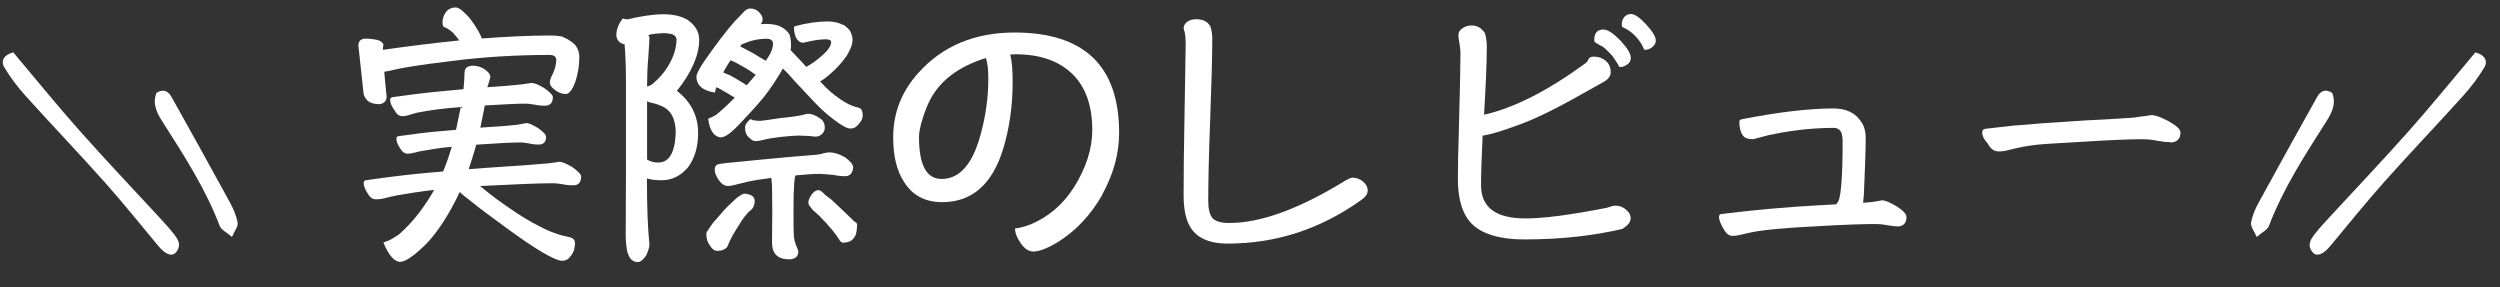
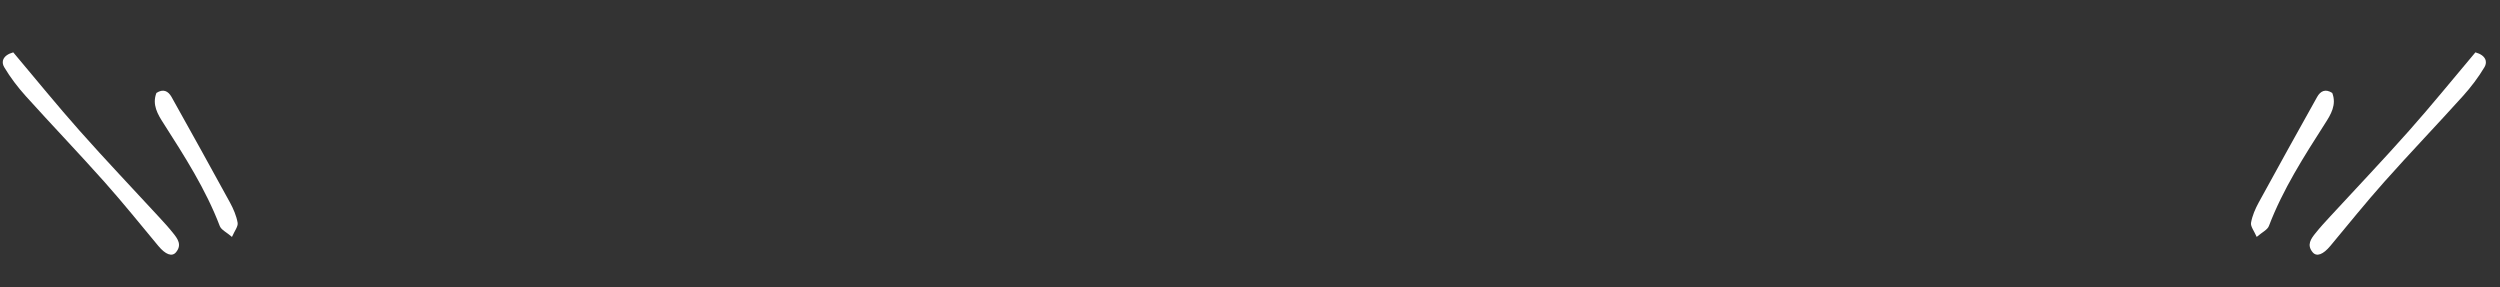
<svg xmlns="http://www.w3.org/2000/svg" width="148" height="17" viewBox="0 0 148 17" fill="none">
  <rect x="0" y="0" width="148" height="17" fill="#333333" stroke="none" />
  <g clip-path="url(#clip0_17_225)">
    <path d="M33.339 2.202C33.563 2.279 33.787 2.426 34.011 2.618C34.203 2.842 34.296 3.097 34.296 3.367C34.296 3.876 34.219 4.369 34.057 4.848C33.879 5.326 33.694 5.565 33.501 5.565C33.278 5.565 33.054 5.488 32.853 5.326C32.645 5.164 32.553 5.04 32.553 4.909C32.553 4.863 32.553 4.817 32.568 4.747C32.568 4.732 32.584 4.686 32.614 4.601C32.823 4.215 32.931 3.853 32.931 3.521C32.915 3.359 32.8 3.266 32.599 3.251C30.532 3.251 28.58 3.374 26.721 3.614C24.847 3.837 23.69 4.03 23.227 4.153C23.035 4.2 22.88 4.231 22.749 4.246C22.78 4.562 22.795 4.848 22.826 5.102C22.857 5.449 22.888 5.658 22.888 5.719C22.888 5.974 22.741 6.12 22.487 6.167C22.14 6.167 21.885 6.089 21.723 5.927C21.577 5.75 21.515 5.596 21.515 5.465L21.245 2.958C21.23 2.912 21.23 2.865 21.23 2.796C21.214 2.765 21.214 2.75 21.214 2.719C21.214 2.433 21.361 2.287 21.646 2.287C21.87 2.287 22.093 2.318 22.279 2.349C22.502 2.395 22.626 2.495 22.695 2.618C22.695 2.68 22.68 2.796 22.664 2.95C24.253 2.726 25.765 2.534 27.192 2.395C27.045 2.202 26.922 2.048 26.799 1.917C26.637 1.793 26.513 1.693 26.436 1.662C26.359 1.631 26.29 1.6 26.259 1.585C26.212 1.523 26.197 1.438 26.197 1.315C26.197 1.107 26.259 0.922 26.39 0.729C26.536 0.536 26.721 0.443 26.976 0.443C27.123 0.443 27.292 0.551 27.5 0.76C27.724 0.952 27.948 1.238 28.202 1.647C28.38 1.932 28.488 2.156 28.519 2.279C29.946 2.171 31.311 2.102 32.584 2.102C32.869 2.102 33.123 2.133 33.347 2.179L33.339 2.202ZM28.704 6.221C28.657 6.506 28.557 6.953 28.434 7.555C29.452 7.493 30.1 7.447 30.385 7.408C30.516 7.408 30.779 7.362 31.164 7.285C31.295 7.285 31.511 7.378 31.835 7.57C32.152 7.794 32.329 7.971 32.329 8.095C32.329 8.396 32.182 8.558 31.897 8.558C31.704 8.558 31.535 8.542 31.342 8.496C31.149 8.465 30.979 8.434 30.817 8.434C30.277 8.434 29.406 8.481 28.195 8.565C28.164 8.643 28.148 8.727 28.133 8.789C28.002 9.221 27.878 9.63 27.747 10.015C28.164 9.985 28.573 9.954 28.974 9.923C30.725 9.815 31.82 9.73 32.275 9.684C32.422 9.684 32.707 9.638 33.131 9.576C33.278 9.576 33.509 9.684 33.864 9.877C34.211 10.131 34.404 10.324 34.404 10.447C34.404 10.794 34.242 10.972 33.941 10.972C33.748 10.972 33.548 10.957 33.324 10.91C33.1 10.879 32.907 10.848 32.738 10.848C31.882 10.848 30.462 10.91 28.465 11.011H28.418C28.418 11.011 28.48 11.072 28.511 11.088C29.051 11.535 29.637 11.975 30.262 12.391C30.863 12.808 31.419 13.139 31.959 13.409C32.437 13.664 32.9 13.841 33.309 13.949C33.401 13.965 33.501 13.98 33.594 14.011C33.687 14.026 33.756 14.042 33.802 14.073C33.964 14.119 34.041 14.235 34.041 14.42C34.041 14.512 34.011 14.659 33.98 14.813C33.918 14.991 33.818 15.129 33.725 15.23C33.633 15.361 33.471 15.438 33.278 15.438C33.054 15.438 32.676 15.261 32.121 14.944C31.535 14.597 30.802 14.104 29.915 13.448C28.997 12.777 28.341 12.291 27.948 11.967C27.57 11.682 27.315 11.473 27.215 11.365C27.053 11.712 26.883 12.052 26.721 12.337C26.135 13.386 25.549 14.181 24.955 14.705C24.384 15.23 23.952 15.5 23.698 15.5C23.351 15.5 23.011 15.122 22.695 14.358C22.803 14.312 22.934 14.265 23.073 14.211C23.181 14.165 23.358 14.05 23.613 13.88C24.315 13.278 24.978 12.468 25.603 11.419C25.634 11.358 25.665 11.311 25.696 11.242C24.886 11.335 24.168 11.45 23.536 11.558C23.25 11.62 23.011 11.666 22.819 11.72C22.626 11.782 22.441 11.797 22.248 11.797C22.055 11.797 21.901 11.689 21.754 11.435C21.592 11.18 21.53 10.987 21.53 10.833C21.53 10.741 21.561 10.694 21.654 10.671C23.081 10.463 24.384 10.309 25.564 10.208C25.788 10.193 26.012 10.178 26.235 10.147C26.428 9.684 26.598 9.19 26.745 8.689C26.043 8.751 25.456 8.851 24.947 8.943C24.755 8.974 24.616 9.02 24.485 9.051C24.354 9.082 24.23 9.098 24.137 9.098C23.96 9.098 23.806 8.99 23.675 8.766C23.528 8.542 23.466 8.349 23.466 8.211C23.466 8.133 23.497 8.079 23.575 8.064C24.477 7.933 25.325 7.825 26.104 7.763C26.405 7.732 26.706 7.717 26.991 7.686C26.991 7.671 27.007 7.655 27.007 7.64C27.099 7.162 27.2 6.737 27.277 6.336C26.259 6.413 25.402 6.529 24.701 6.668C24.492 6.73 24.323 6.776 24.192 6.814C24.068 6.861 23.937 6.876 23.814 6.876C23.621 6.876 23.466 6.745 23.335 6.498C23.173 6.275 23.096 6.066 23.096 5.912C23.096 5.819 23.142 5.766 23.243 5.75C24.23 5.611 25.148 5.496 25.973 5.418C26.482 5.372 26.961 5.326 27.439 5.28C27.47 4.917 27.5 4.593 27.5 4.308C27.5 4.038 27.663 3.891 27.994 3.891C28.233 3.891 28.457 3.953 28.665 4.084C28.904 4.246 29.028 4.4 29.028 4.562C29.012 4.655 28.951 4.863 28.85 5.164C29.768 5.102 30.362 5.056 30.648 5.017C30.779 5.017 31.064 4.971 31.473 4.909C31.619 4.909 31.858 5.002 32.19 5.195C32.537 5.434 32.73 5.627 32.73 5.75C32.73 6.082 32.568 6.259 32.252 6.259C32.059 6.259 31.874 6.244 31.666 6.197C31.473 6.167 31.288 6.136 31.095 6.136C30.57 6.136 29.776 6.182 28.696 6.244L28.704 6.221Z" fill="white" />
    <path d="M38.268 15.098C38.091 15.368 37.921 15.515 37.759 15.515C37.597 15.515 37.458 15.453 37.343 15.337C37.181 15.114 37.103 14.859 37.088 14.605C37.057 14.412 37.042 14.188 37.042 13.972C37.042 12.291 37.057 11.08 37.057 10.332V4.786C37.057 4.169 37.042 3.598 37.011 3.089C36.995 2.896 36.98 2.757 36.98 2.626C36.679 2.564 36.517 2.387 36.486 2.102C36.486 1.724 36.633 1.384 36.88 1.083C36.926 1.13 37.026 1.145 37.15 1.145C37.975 0.952 38.677 0.844 39.279 0.844C39.849 0.844 40.328 0.952 40.706 1.176C41.153 1.492 41.392 1.878 41.392 2.348C41.392 3.266 40.945 4.284 40.073 5.38C40.898 6.012 41.33 6.861 41.33 7.871C41.33 8.696 41.122 9.383 40.729 9.907C40.297 10.416 39.772 10.671 39.171 10.671C38.839 10.671 38.554 10.64 38.299 10.563C38.299 12.229 38.345 13.517 38.446 14.443C38.446 14.636 38.384 14.836 38.268 15.091V15.098ZM38.638 4.963C39.016 4.647 39.325 4.292 39.541 3.93C39.873 3.39 40.05 2.85 40.05 2.31C40.035 2.179 39.942 2.086 39.78 2.024C39.649 1.994 39.479 1.963 39.255 1.963C38.908 1.978 38.623 2.009 38.384 2.071C38.415 2.132 38.446 2.202 38.446 2.233C38.446 2.441 38.415 2.803 38.384 3.312C38.322 4.014 38.307 4.616 38.307 5.125C38.453 5.079 38.561 5.033 38.638 4.963ZM38.97 9.622C39.603 9.622 39.957 9.051 40.004 7.871C40.004 7.015 39.703 6.475 39.101 6.251C38.877 6.159 38.638 6.089 38.415 6.043C38.353 6.028 38.322 6.012 38.307 5.981V9.445C38.515 9.576 38.739 9.622 38.978 9.622H38.97ZM49.915 1.454C50.139 1.616 50.301 1.754 50.363 1.901C50.424 2.063 50.471 2.217 50.471 2.348C50.471 2.634 50.339 2.95 50.123 3.305C49.869 3.667 49.537 4.053 49.09 4.431C48.882 4.608 48.712 4.732 48.55 4.824L48.612 4.886C48.974 5.287 49.344 5.603 49.722 5.858C50.069 6.097 50.37 6.251 50.625 6.321C50.748 6.352 50.864 6.382 50.926 6.413C51.018 6.475 51.072 6.621 51.072 6.83C51.072 6.961 51.041 7.053 50.98 7.146C50.933 7.239 50.849 7.339 50.74 7.447C50.648 7.555 50.501 7.609 50.347 7.609C50.154 7.609 49.838 7.447 49.391 7.1C48.943 6.783 48.434 6.305 47.848 5.657C47.246 5.025 46.845 4.593 46.66 4.369L46.344 4.053C46.282 4.161 46.236 4.261 46.182 4.338C45.75 5.071 45.279 5.719 44.755 6.29C44.069 7.053 43.598 7.547 43.343 7.771C43.058 8.025 42.834 8.133 42.642 8.133C42.248 8.072 42.009 7.701 41.924 7.023C42.032 6.992 42.179 6.915 42.372 6.814C42.626 6.621 42.989 6.29 43.498 5.781C43.212 5.603 42.912 5.434 42.58 5.241C42.503 5.21 42.433 5.179 42.403 5.164C42.372 5.272 42.341 5.387 42.325 5.48C41.593 5.372 41.23 5.048 41.23 4.523C41.23 4.392 41.377 4.107 41.662 3.667C42.395 2.618 42.996 1.824 43.475 1.284C43.621 1.137 43.775 0.983 43.953 0.79C44.115 0.597 44.254 0.505 44.4 0.505C44.639 0.505 44.817 0.582 44.94 0.729C45.071 0.86 45.148 0.999 45.148 1.13C45.148 1.261 45.102 1.369 45.017 1.43C45.125 1.43 45.241 1.415 45.334 1.415C45.735 1.415 46.051 1.477 46.275 1.608C46.498 1.731 46.637 1.878 46.737 2.04C46.799 2.202 46.83 2.433 46.83 2.726C46.83 2.803 46.815 2.888 46.799 2.965C46.892 3.058 47.1 3.282 47.401 3.598L47.732 3.96C48.018 3.798 48.319 3.598 48.604 3.343C48.997 3.012 49.206 2.726 49.206 2.472C49.206 2.395 49.113 2.341 48.92 2.325C48.558 2.325 48.157 2.387 47.748 2.487C47.624 2.518 47.555 2.533 47.539 2.533C47.208 2.503 47.03 2.202 47 1.631L47.046 1.554C47.779 1.361 48.426 1.268 49.013 1.268C49.36 1.268 49.661 1.346 49.915 1.477V1.454ZM41.878 13.687C41.909 13.625 42.025 13.448 42.21 13.193L42.603 12.746C42.765 12.553 42.966 12.314 43.251 12.059C43.49 11.82 43.667 11.658 43.791 11.597C43.899 11.519 43.999 11.465 44.092 11.465C44.47 11.496 44.678 11.643 44.678 11.897C44.678 12.136 44.601 12.314 44.454 12.437C44.408 12.468 44.308 12.545 44.184 12.707C44.053 12.831 43.853 13.139 43.567 13.61C43.359 13.941 43.205 14.242 43.104 14.497C43.089 14.528 43.074 14.574 43.043 14.628C42.912 14.774 42.726 14.851 42.472 14.851C42.294 14.851 42.156 14.743 42.025 14.535C41.878 14.342 41.816 14.119 41.816 13.864C41.816 13.803 41.832 13.741 41.863 13.671L41.878 13.687ZM50 10.432C49.853 10.432 49.638 10.416 49.352 10.355C49.036 10.324 48.766 10.308 48.542 10.293C48.18 10.293 47.686 10.324 47.084 10.386C47.038 10.578 47.007 10.833 47.007 11.149C46.976 11.496 46.976 11.944 46.976 12.468C46.976 13.155 46.976 13.625 46.992 13.895C46.992 14.134 47.069 14.404 47.2 14.705C47.231 14.767 47.262 14.851 47.262 14.913C47.262 15.052 47.2 15.168 47.1 15.245C47.007 15.307 46.876 15.353 46.737 15.353C46.035 15.353 45.704 15.021 45.704 14.35C45.704 13.556 45.719 12.985 45.719 12.599C45.719 11.82 45.704 11.296 45.704 11.01C45.688 10.771 45.673 10.609 45.657 10.532C45.056 10.609 44.624 10.679 44.339 10.74C43.945 10.833 43.652 10.902 43.482 10.949C43.32 10.995 43.197 11.01 43.104 11.01C42.896 11.01 42.726 10.902 42.565 10.679C42.387 10.424 42.31 10.216 42.31 10.046C42.31 9.9 42.356 9.792 42.487 9.73C42.549 9.714 42.711 9.684 42.981 9.653L44.948 9.46C45.904 9.367 46.969 9.267 48.141 9.175C48.396 9.159 48.619 9.128 48.774 9.067C48.936 9.036 49.028 9.02 49.09 9.02C49.375 9.02 49.676 9.113 50.016 9.306C50.332 9.529 50.494 9.722 50.509 9.907C50.478 10.254 50.316 10.432 50.016 10.432H50ZM43.151 4.423C43.39 4.547 43.691 4.724 44.053 4.948C44.115 4.994 44.161 5.025 44.215 5.04L44.74 4.423C44.663 4.377 44.578 4.331 44.501 4.261C44.215 4.068 43.883 3.883 43.529 3.69C43.421 3.644 43.32 3.598 43.243 3.567C43.081 3.822 42.942 4.061 42.811 4.284L43.143 4.431L43.151 4.423ZM44.099 2.896C44.354 3.019 44.655 3.181 45.002 3.405L45.334 3.598L45.511 3.328C45.673 3.073 45.75 2.834 45.766 2.611C45.766 2.402 45.634 2.294 45.388 2.294C44.894 2.294 44.431 2.402 43.991 2.595L43.899 2.626C43.868 2.672 43.837 2.719 43.822 2.749L44.107 2.896H44.099ZM44.547 7.107C44.547 7.107 44.655 7.138 44.755 7.138C44.832 7.154 44.932 7.154 45.025 7.154C45.056 7.154 45.457 7.107 46.182 6.992C46.946 6.915 47.393 6.845 47.532 6.799C47.678 6.768 47.771 6.737 47.817 6.737C47.979 6.737 48.103 6.768 48.234 6.83C48.38 6.891 48.519 6.992 48.65 7.084C48.758 7.192 48.828 7.354 48.828 7.547C48.828 7.694 48.781 7.817 48.681 7.91C48.573 8.041 48.426 8.087 48.265 8.087C48.203 8.087 48.118 8.087 48.01 8.056C47.864 8.056 47.755 8.041 47.663 8.041C47.555 8.041 47.424 8.025 47.285 8.025C47.061 8.025 46.73 8.056 46.251 8.102C45.773 8.164 45.426 8.21 45.202 8.28C44.948 8.342 44.801 8.357 44.755 8.357C44.624 8.357 44.516 8.311 44.423 8.21C44.292 8.118 44.215 8.018 44.169 7.91C44.123 7.802 44.107 7.67 44.107 7.547C44.107 7.385 44.215 7.231 44.423 7.053L44.554 7.1L44.547 7.107ZM50.663 13.895C50.586 14.072 50.471 14.196 50.347 14.273C50.216 14.335 50.062 14.366 49.9 14.366C49.838 14.366 49.769 14.319 49.707 14.227C49.645 14.119 49.514 13.926 49.29 13.64C49.036 13.34 48.766 13.039 48.465 12.738L48.195 12.499C48.103 12.437 48.049 12.352 48.018 12.291C47.91 12.198 47.856 12.098 47.856 11.99C47.856 11.882 47.902 11.735 48.033 11.543C48.164 11.35 48.303 11.257 48.45 11.257C48.527 11.257 48.627 11.319 48.735 11.419C48.797 11.496 48.943 11.627 49.182 11.782L49.992 12.545L50.548 13.085L50.679 13.178C50.679 13.178 50.74 13.239 50.74 13.27C50.74 13.509 50.71 13.718 50.663 13.887V13.895Z" fill="white" />
    <path d="M65.241 11.559C64.555 12.746 63.683 13.672 62.619 14.335C62.017 14.698 61.524 14.891 61.169 14.891C60.899 14.891 60.66 14.729 60.436 14.412C60.212 14.096 60.089 13.796 60.089 13.525C60.359 13.495 60.66 13.418 61.007 13.286C62.071 12.839 62.927 12.114 63.583 11.08C64.3 9.939 64.663 8.805 64.663 7.694C64.663 6.244 64.262 5.134 63.475 4.37C62.681 3.606 61.57 3.213 60.12 3.213C59.989 3.213 59.896 3.228 59.803 3.228C59.896 3.56 59.95 4.1 59.95 4.833C59.95 6.26 59.757 7.579 59.395 8.79C58.747 10.918 57.536 11.967 55.785 11.967C54.767 11.967 54.019 11.574 53.51 10.757C53.078 10.085 52.877 9.214 52.877 8.134C52.877 6.684 53.371 5.419 54.373 4.308C55.8 2.719 57.713 1.925 60.058 1.925C64.192 1.925 66.252 3.915 66.252 7.864C66.252 9.121 65.905 10.34 65.234 11.551L65.241 11.559ZM58.361 3.437C56.757 3.93 55.646 4.771 55.044 5.943C54.898 6.229 54.759 6.576 54.628 6.992C54.466 7.486 54.404 7.864 54.404 8.119C54.404 9.769 54.852 10.595 55.739 10.595C56.788 10.595 57.551 9.754 58.029 8.049C58.346 6.923 58.508 5.797 58.508 4.678C58.508 4.123 58.461 3.707 58.361 3.421V3.437Z" fill="white" />
    <path d="M80.56 11.859C78.177 13.556 75.554 14.42 72.677 14.42C71.505 14.42 70.741 14.034 70.386 13.294C70.162 12.846 70.07 12.26 70.07 11.527C70.07 10.286 70.085 8.874 70.116 7.27L70.193 2.595C70.193 2.372 70.178 2.148 70.147 1.963C70.116 1.87 70.101 1.77 70.07 1.678C70.07 1.6 70.101 1.5 70.162 1.408C70.309 1.23 70.525 1.138 70.834 1.138C71.211 1.138 71.505 1.284 71.659 1.57C71.721 1.762 71.767 2.017 71.767 2.302C71.767 3.321 71.721 4.987 71.636 7.293C71.558 9.329 71.528 10.849 71.528 11.898C71.528 12.361 71.605 12.677 71.767 12.9C71.929 13.093 72.26 13.201 72.769 13.201C74.644 13.201 76.935 12.361 79.665 10.679C79.827 10.586 79.966 10.517 80.066 10.517C80.29 10.517 80.498 10.594 80.683 10.741C80.876 10.903 80.969 11.088 80.969 11.296C80.969 11.489 80.822 11.674 80.552 11.867L80.56 11.859Z" fill="white" />
    <path d="M96.094 13.54C94.343 13.957 92.407 14.173 90.248 14.173C88.566 14.173 87.432 13.757 86.877 12.947C86.499 12.391 86.306 11.597 86.306 10.579C86.306 10.054 86.322 8.866 86.383 6.984C86.43 5.125 86.46 3.837 86.46 3.105C86.46 2.973 86.43 2.788 86.399 2.565C86.353 2.341 86.337 2.202 86.337 2.102C86.337 1.909 86.414 1.77 86.607 1.654C86.754 1.562 86.923 1.508 87.132 1.508C87.463 1.508 87.718 1.67 87.911 1.971C87.972 2.194 88.019 2.449 88.019 2.765C88.019 3.722 87.957 5.071 87.857 6.784H87.888C89.638 6.383 91.605 5.388 93.827 3.768C93.919 3.706 93.989 3.621 94.035 3.513C94.066 3.421 94.181 3.351 94.351 3.351C94.636 3.351 94.876 3.444 95.069 3.606C95.261 3.783 95.354 3.999 95.354 4.269C95.354 4.508 95.207 4.701 94.922 4.855L94.636 5.017C93.395 5.719 92.616 6.144 92.299 6.306C91.443 6.753 90.695 7.1 90.047 7.339C88.906 7.771 88.157 7.987 87.772 8.026C87.71 9.298 87.679 10.278 87.679 10.964C87.679 12.283 88.551 12.931 90.317 12.931C91.443 12.931 93.048 12.707 95.13 12.299C95.354 12.222 95.508 12.175 95.639 12.175C95.925 12.175 96.179 12.299 96.388 12.538C96.48 12.646 96.534 12.777 96.534 12.916C96.534 13.139 96.372 13.348 96.087 13.517L96.094 13.54ZM96.349 3.806C96.202 3.914 96.064 3.968 95.901 3.968C95.871 3.968 95.84 3.938 95.824 3.876C95.793 3.814 95.678 3.637 95.493 3.367C95.315 3.143 95.115 2.95 94.891 2.765C94.799 2.719 94.636 2.642 94.444 2.511C94.397 2.495 94.382 2.449 94.382 2.349C94.382 1.955 94.559 1.747 94.922 1.747C95.177 1.747 95.508 1.971 95.925 2.395C96.341 2.842 96.542 3.174 96.542 3.428C96.542 3.59 96.48 3.714 96.349 3.806ZM97.822 2.788C97.676 2.896 97.537 2.95 97.39 2.95C97.344 2.95 97.313 2.919 97.298 2.858C97.205 2.619 97.028 2.349 96.742 2.063C96.534 1.87 96.31 1.716 96.071 1.616C96.025 1.585 96.01 1.523 96.01 1.438C96.01 1.276 96.056 1.138 96.156 1.007C96.249 0.899 96.395 0.829 96.549 0.829C96.773 0.829 97.074 1.037 97.452 1.446C97.83 1.863 98.023 2.179 98.023 2.403C98.023 2.565 97.945 2.688 97.814 2.781L97.822 2.788Z" fill="white" />
    <path d="M112.354 13.401C112.176 13.401 111.953 13.37 111.667 13.324C111.444 13.278 111.22 13.262 110.981 13.262C110.41 13.262 109.261 13.293 107.564 13.394C105.628 13.486 104.294 13.617 103.592 13.772L103.021 13.903C102.89 13.934 102.735 13.964 102.573 13.964C102.35 13.964 102.18 13.818 102.034 13.548C101.841 13.232 101.764 12.993 101.764 12.846C101.764 12.738 101.81 12.669 101.926 12.669C103.815 12.43 105.79 12.252 107.818 12.144L108.706 12.098C108.706 12.098 108.736 12.036 108.767 12.005C108.975 11.828 109.083 10.625 109.083 8.365C109.083 8.156 109.053 8.002 109.022 7.871C108.929 7.678 108.783 7.57 108.559 7.57C107.857 7.57 107.163 7.616 106.461 7.701C105.713 7.794 105.127 7.91 104.695 8.002C104.093 8.164 103.792 8.241 103.792 8.241C103.476 8.241 103.252 8.164 103.144 7.971C103.021 7.778 102.967 7.508 102.967 7.161L103.059 7.069C105.265 6.637 107.093 6.421 108.544 6.421C109.307 6.421 109.862 6.691 110.194 7.231C110.356 7.454 110.449 7.755 110.449 8.172C110.449 8.951 110.402 10.077 110.341 11.543C110.325 11.65 110.31 11.812 110.294 12.005C110.341 12.005 110.402 11.99 110.487 11.99C110.757 11.974 111.073 11.928 111.421 11.859C111.613 11.859 111.899 11.99 112.292 12.221C112.678 12.476 112.863 12.669 112.863 12.854C112.863 13.201 112.686 13.394 112.338 13.409L112.354 13.401Z" fill="white" />
    <path d="M128.451 8.411C128.305 8.411 128.166 8.411 128.035 8.38C127.911 8.365 127.765 8.349 127.641 8.319C127.48 8.288 127.341 8.272 127.21 8.257C127.063 8.257 126.94 8.241 126.824 8.241C126.107 8.241 124.95 8.288 123.361 8.388C122.551 8.434 121.818 8.481 121.155 8.519C120.484 8.565 119.882 8.65 119.357 8.774L118.756 8.92C118.594 8.951 118.47 8.966 118.339 8.966C118.069 8.966 117.846 8.828 117.691 8.519C117.452 8.265 117.344 8.025 117.344 7.817C117.344 7.725 117.406 7.655 117.537 7.624C118.123 7.563 118.694 7.493 119.234 7.432C119.759 7.401 120.268 7.354 120.761 7.308C121.24 7.277 121.702 7.246 122.157 7.216C122.62 7.185 123.075 7.154 123.553 7.123C124.255 7.092 124.842 7.061 125.289 7.03C125.736 7 126.037 6.984 126.23 6.969C126.323 6.969 126.485 6.938 126.677 6.907C126.855 6.892 127.078 6.861 127.364 6.814C127.588 6.814 127.935 6.938 128.382 7.177C128.845 7.432 129.084 7.655 129.084 7.848C129.084 8.226 128.876 8.434 128.467 8.434L128.451 8.411Z" fill="white" />
  </g>
  <g clip-path="url(#clip1_17_225)">
    <path d="M146.546 3.1C147.168 3.273 147.267 3.663 147.083 3.972C146.719 4.582 146.282 5.158 145.805 5.687C144.264 7.396 142.67 9.058 141.142 10.774C140.045 12.006 139.009 13.294 137.953 14.562C137.535 15.064 137.148 15.219 136.911 14.937C136.542 14.496 136.81 14.134 137.082 13.797C137.351 13.46 137.643 13.143 137.935 12.827C139.493 11.137 141.081 9.469 142.607 7.749C143.939 6.25 145.204 4.689 146.542 3.102L146.546 3.1Z" fill="white" />
    <path d="M133.597 14.026C133.442 13.669 133.225 13.406 133.261 13.19C133.332 12.774 133.512 12.363 133.714 11.99C134.855 9.901 136.012 7.82 137.172 5.743C137.374 5.381 137.669 5.244 138.069 5.502C138.338 6.195 137.99 6.774 137.642 7.312C136.396 9.262 135.149 11.204 134.319 13.38C134.232 13.608 133.919 13.747 133.592 14.029L133.597 14.026Z" fill="white" />
  </g>
  <g clip-path="url(#clip2_17_225)">
    <path d="M0.783 3.1C0.16 3.273 0.061 3.663 0.246 3.972C0.609 4.582 1.047 5.158 1.523 5.687C3.064 7.396 4.658 9.058 6.187 10.774C7.284 12.006 8.32 13.294 9.375 14.562C9.793 15.064 10.18 15.219 10.417 14.937C10.786 14.496 10.518 14.134 10.246 13.797C9.978 13.46 9.686 13.143 9.394 12.827C7.836 11.137 6.248 9.469 4.722 7.749C3.39 6.25 2.125 4.689 0.787 3.102L0.783 3.1Z" fill="white" />
    <path d="M13.732 14.026C13.887 13.669 14.104 13.406 14.068 13.19C13.996 12.774 13.817 12.363 13.615 11.99C12.474 9.901 11.316 7.82 10.157 5.743C9.954 5.381 9.66 5.244 9.26 5.502C8.991 6.195 9.339 6.774 9.687 7.312C10.932 9.262 12.18 11.204 13.01 13.38C13.096 13.608 13.41 13.747 13.736 14.029L13.732 14.026Z" fill="white" />
  </g>
  <defs>
    <clipPath id="clip0_17_225">
-       <rect width="134.92" height="15.064" fill="white" transform="translate(8.04 0.451)" />
-     </clipPath>
+       </clipPath>
    <clipPath id="clip1_17_225">
      <rect width="11" height="14" fill="white" transform="translate(136.663 0.451) rotate(15)" />
    </clipPath>
    <clipPath id="clip2_17_225">
      <rect width="11" height="14" fill="white" transform="matrix(-0.966 0.259 0.259 0.966 10.665 0.451)" />
    </clipPath>
  </defs>
</svg>